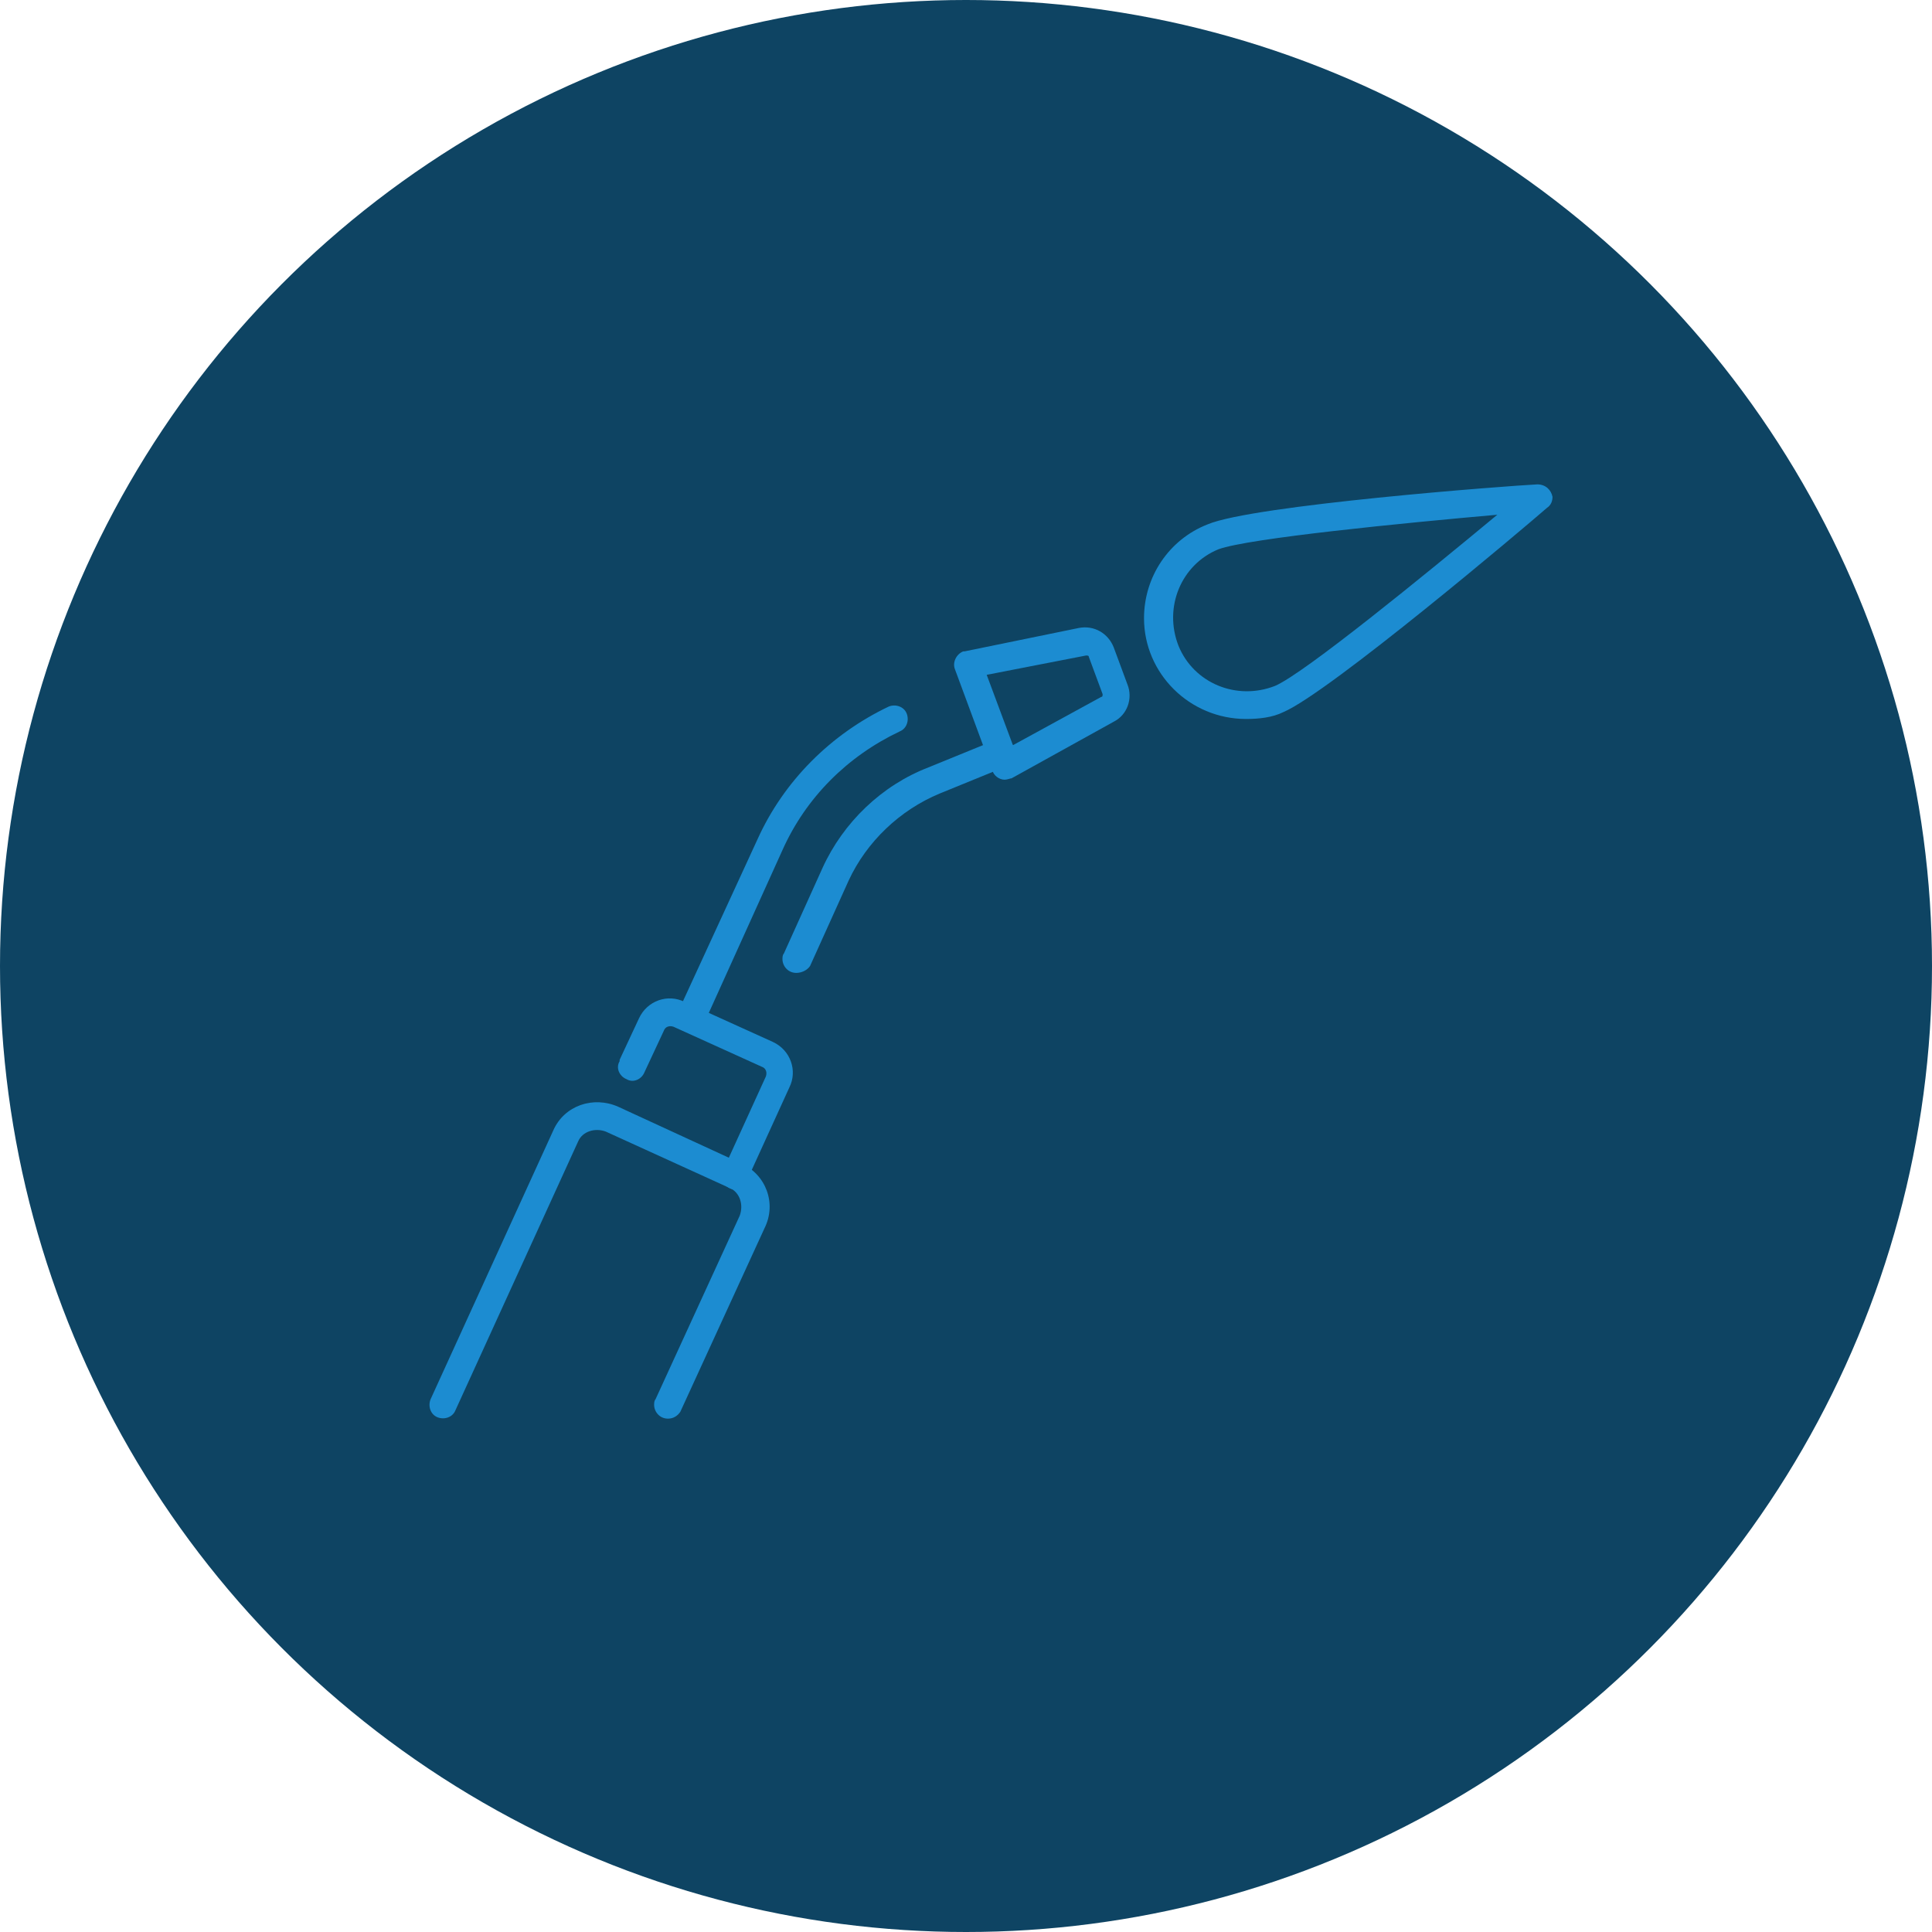
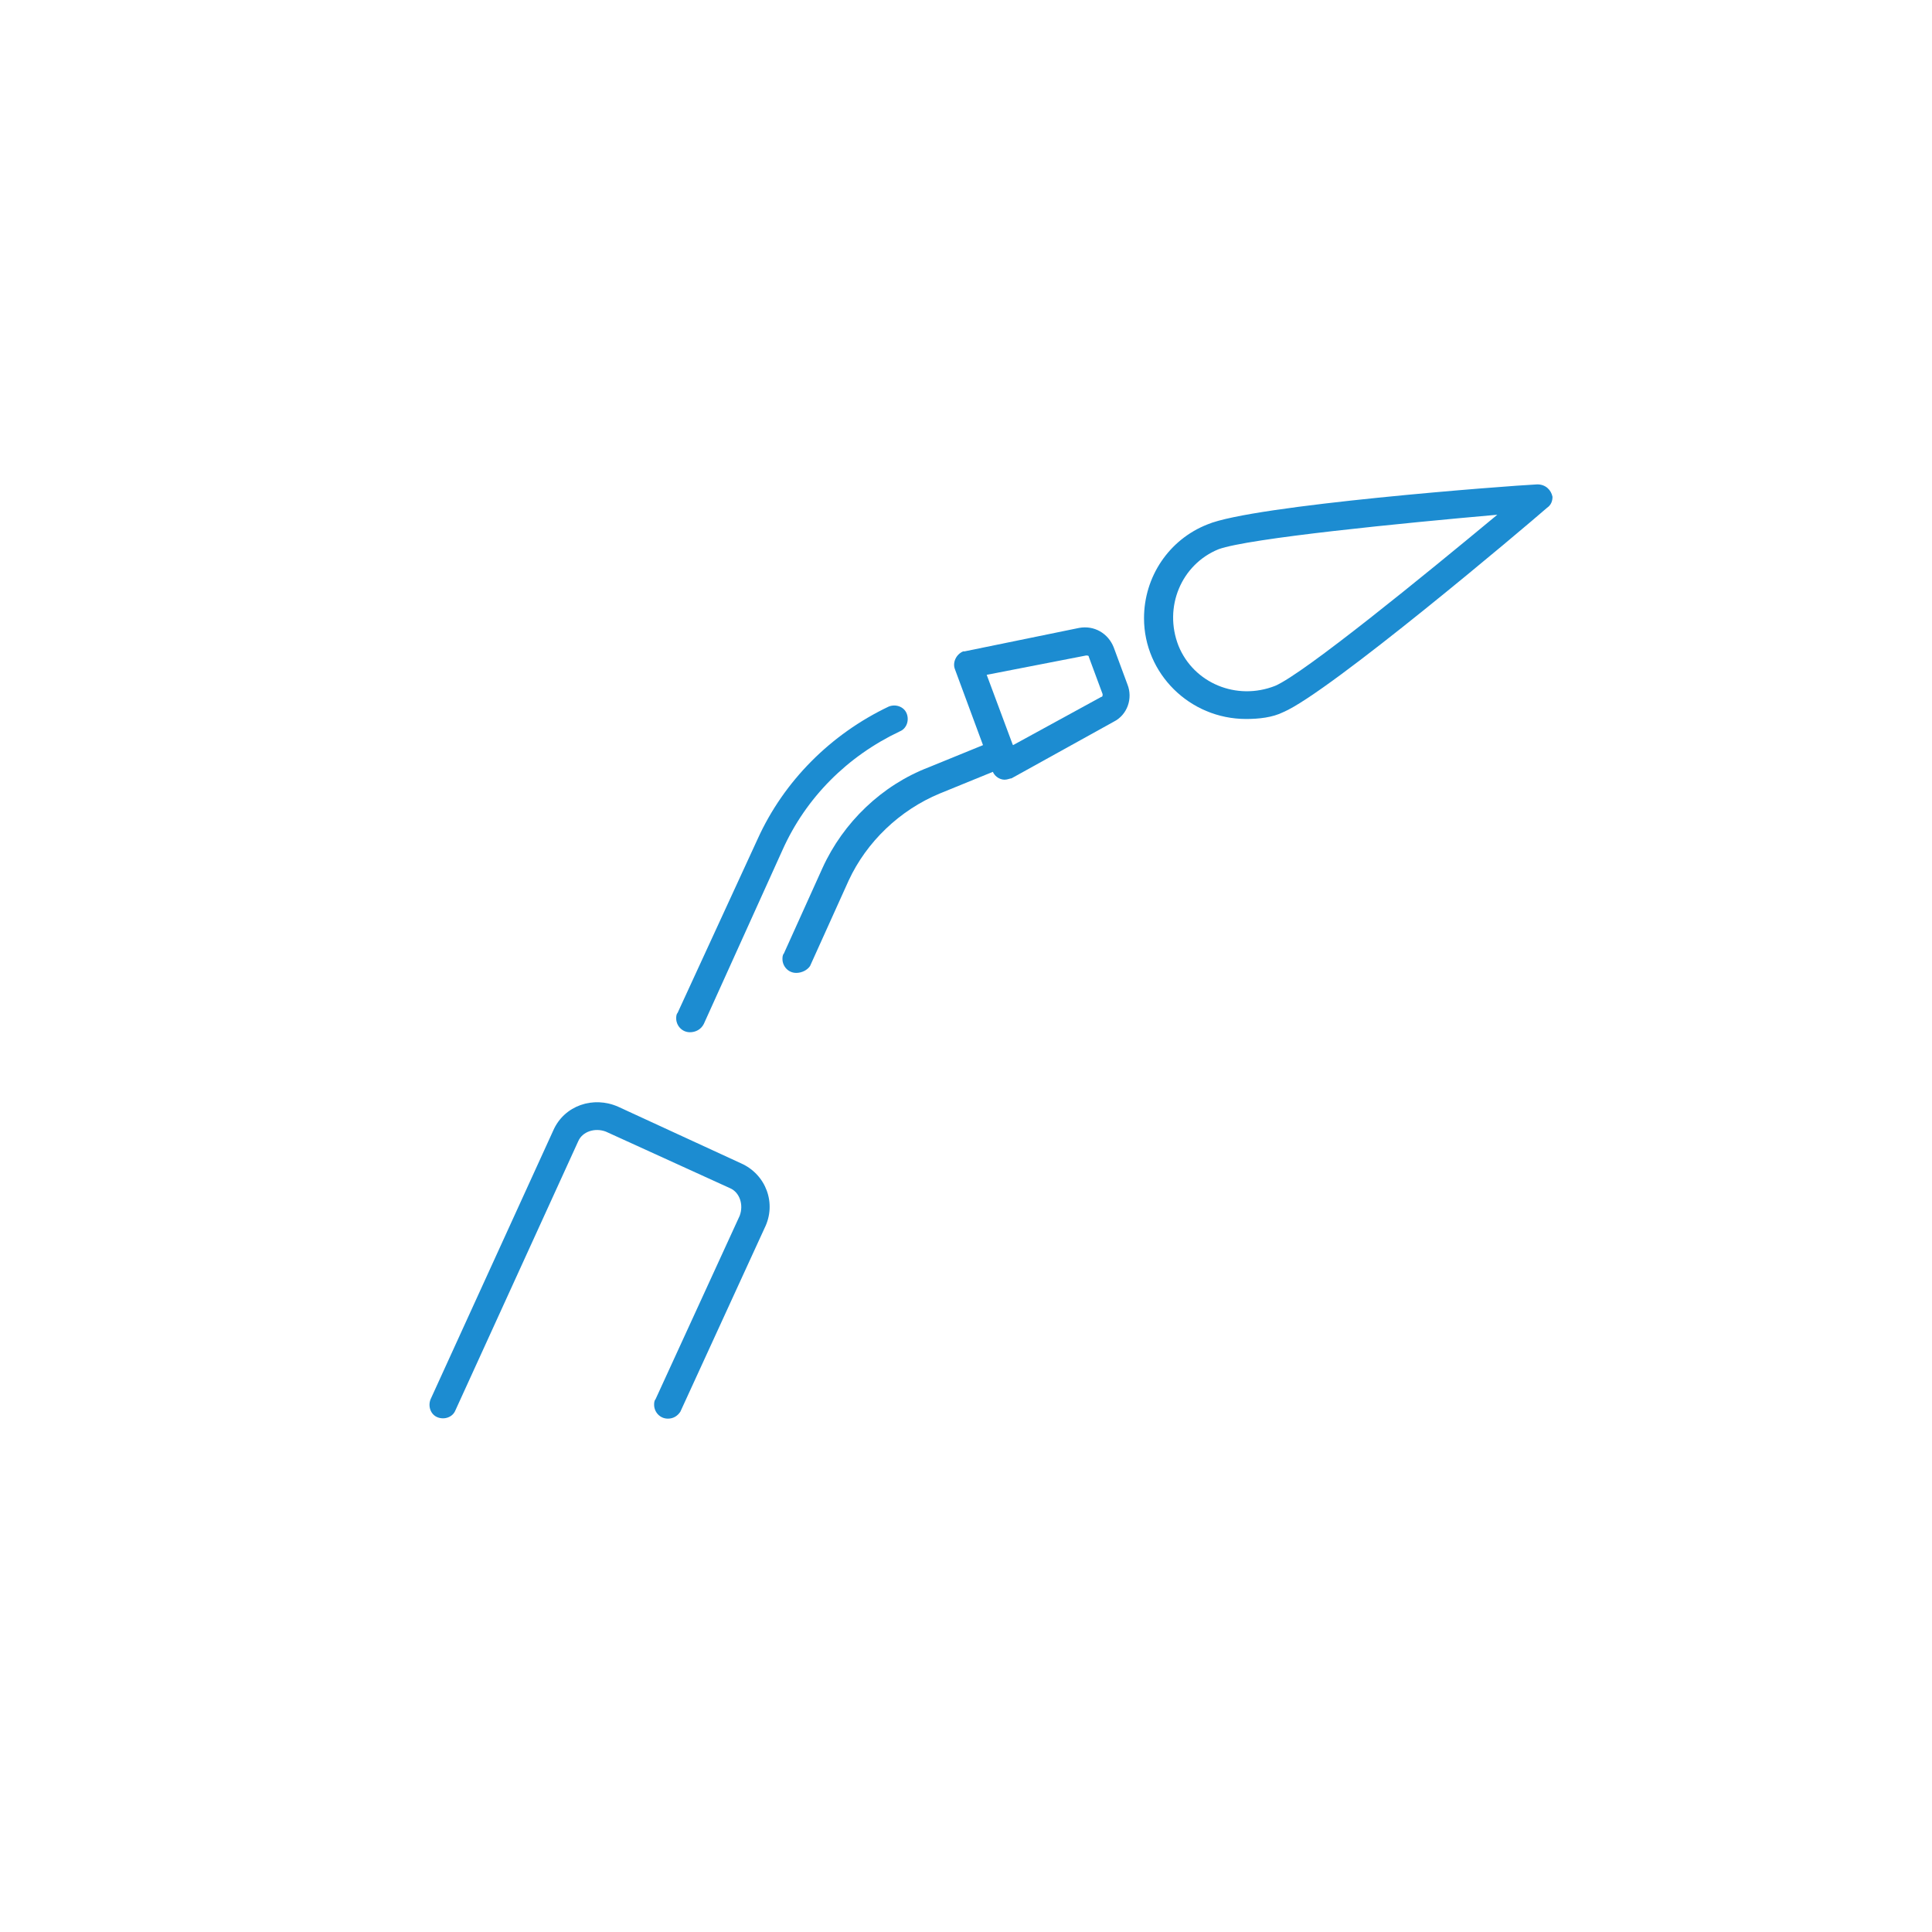
<svg xmlns="http://www.w3.org/2000/svg" xmlns:xlink="http://www.w3.org/1999/xlink" version="1.1" id="Ebene_1" x="0px" y="0px" width="140px" height="140px" viewBox="0 0 140 140" style="enable-background:new 0 0 140 140;" xml:space="preserve">
  <style type="text/css">
	.st0{fill:#0E4463;}
	.st1{clip-path:url(#SVGID_00000167356166268298502500000014222871599023708288_);}
	.st2{fill:#1C8CD1;}
	.st3{clip-path:url(#SVGID_00000162323349329893697670000015255203855400906913_);}
	.st4{clip-path:url(#SVGID_00000154396300703365148570000017002737250531213743_);}
	.st5{clip-path:url(#SVGID_00000116203799444135445770000014554047692217818789_);}
	.st6{clip-path:url(#SVGID_00000142147700163366046290000005503418501337444794_);}
	.st7{clip-path:url(#SVGID_00000170958285991129610880000008622689249587501479_);}
	.st8{clip-path:url(#SVGID_00000079485354296908641970000004475654066059120263_);}
	.st9{clip-path:url(#SVGID_00000155104218902978350380000005416066999997240725_);}
	.st10{clip-path:url(#SVGID_00000057106262961341400880000007775908626630904456_);}
	.st11{clip-path:url(#SVGID_00000088828632652545299830000002283255657181373114_);}
	.st12{clip-path:url(#SVGID_00000000906180173073865990000017334954503374486199_);}
	.st13{clip-path:url(#SVGID_00000122698056865461723350000015406053359093745317_);}
</style>
-   <circle class="st0" cx="70" cy="70" r="70" />
  <g>
    <defs>
      <rect id="SVGID_00000049913140070078374950000003603340746116165760_" x="31" y="35.1" width="81.5" height="67.7" />
    </defs>
    <clipPath id="SVGID_00000020379510142799443620000000016048835386666169_">
      <use xlink:href="#SVGID_00000049913140070078374950000003603340746116165760_" style="overflow:visible;" />
    </clipPath>
    <g id="Gruppe_41" style="clip-path:url(#SVGID_00000020379510142799443620000000016048835386666169_);">
      <path id="Pfad_176" class="st2" d="M48.4,102.8c-0.6,0-1-0.5-1-1c0-0.1,0-0.3,0.1-0.4l6.1-13.3c0.3-0.8,0-1.7-0.7-2L43.9,82    c-0.8-0.3-1.7,0-2,0.7L33,102.2c-0.2,0.5-0.8,0.7-1.3,0.5c-0.5-0.2-0.7-0.8-0.5-1.3c0,0,0,0,0,0l8.9-19.5c0.8-1.8,2.9-2.5,4.7-1.7    l8.9,4.1c1.8,0.8,2.6,2.9,1.7,4.7c0,0,0,0,0,0l-6.1,13.3C49.1,102.6,48.8,102.8,48.4,102.8" />
-       <path id="Pfad_177" class="st2" d="M53.3,86.2c-0.6,0-1-0.5-1-1c0-0.1,0-0.3,0.1-0.4l3.1-6.8c0.1-0.3,0-0.6-0.3-0.7l-6.4-2.9    c-0.3-0.1-0.6,0-0.7,0.3l-1.4,3c-0.2,0.5-0.8,0.8-1.3,0.5c-0.5-0.2-0.8-0.8-0.5-1.3c0,0,0,0,0-0.1l1.4-3c0.6-1.3,2.1-1.8,3.3-1.2    c0,0,0,0,0,0l6.4,2.9c1.3,0.6,1.8,2.1,1.2,3.3l-3.1,6.8C54.1,86,53.7,86.2,53.3,86.2" />
      <path id="Pfad_178" class="st2" d="M72.8,56.5c-0.4,0-0.8-0.3-0.9-0.7l-2.7-7.3c-0.2-0.5,0.1-1.1,0.6-1.3c0,0,0.1,0,0.1,0l8.3-1.7    c1.1-0.2,2.1,0.4,2.5,1.4l1,2.7c0.4,1,0,2.2-1,2.7l-7.4,4.1C73.2,56.4,73,56.5,72.8,56.5 M71.5,48.9l1.9,5.1l6.4-3.5    c0.1,0,0.1-0.1,0.1-0.2l-1-2.7c0-0.1-0.1-0.1-0.2-0.1L71.5,48.9z" />
      <path id="Pfad_179" class="st2" d="M50,74.8c-0.6,0-1-0.5-1-1c0-0.1,0-0.3,0.1-0.4l5.8-12.6c1.9-4.2,5.3-7.6,9.5-9.6    c0.5-0.2,1.1,0,1.3,0.5c0.2,0.5,0,1.1-0.5,1.3c-3.8,1.8-6.8,4.8-8.5,8.6L51,74.2C50.8,74.6,50.4,74.8,50,74.8" />
      <path id="Pfad_180" class="st2" d="M57.7,70.5c-0.6,0-1-0.5-1-1c0-0.1,0-0.3,0.1-0.4l2.8-6.2c1.5-3.3,4.3-6,7.7-7.3l4.9-2    c0.5-0.2,1.1,0.1,1.3,0.6c0.2,0.5,0,1.1-0.5,1.3l-4.9,2c-2.9,1.2-5.3,3.5-6.6,6.3l-2.8,6.2C58.5,70.3,58.1,70.5,57.7,70.5" />
      <path id="Pfad_181" class="st2" d="M90.3,52.1c-4.1,0-7.4-3.3-7.4-7.3c0-3,1.8-5.7,4.6-6.8c3.3-1.4,21.8-2.8,23.9-2.9    c0.6,0,1,0.4,1.1,0.9c0,0.3-0.1,0.6-0.4,0.8c-1.6,1.4-15.8,13.4-19.1,14.8C92.2,52,91.2,52.1,90.3,52.1 M92.7,50.7L92.7,50.7z     M108.5,37.3c-6.8,0.6-18,1.7-20.2,2.5c-2.7,1.1-4,4.2-2.9,7c1.1,2.7,4.2,4,7,2.9C94.5,48.8,103.2,41.7,108.5,37.3" />
    </g>
  </g>
</svg>